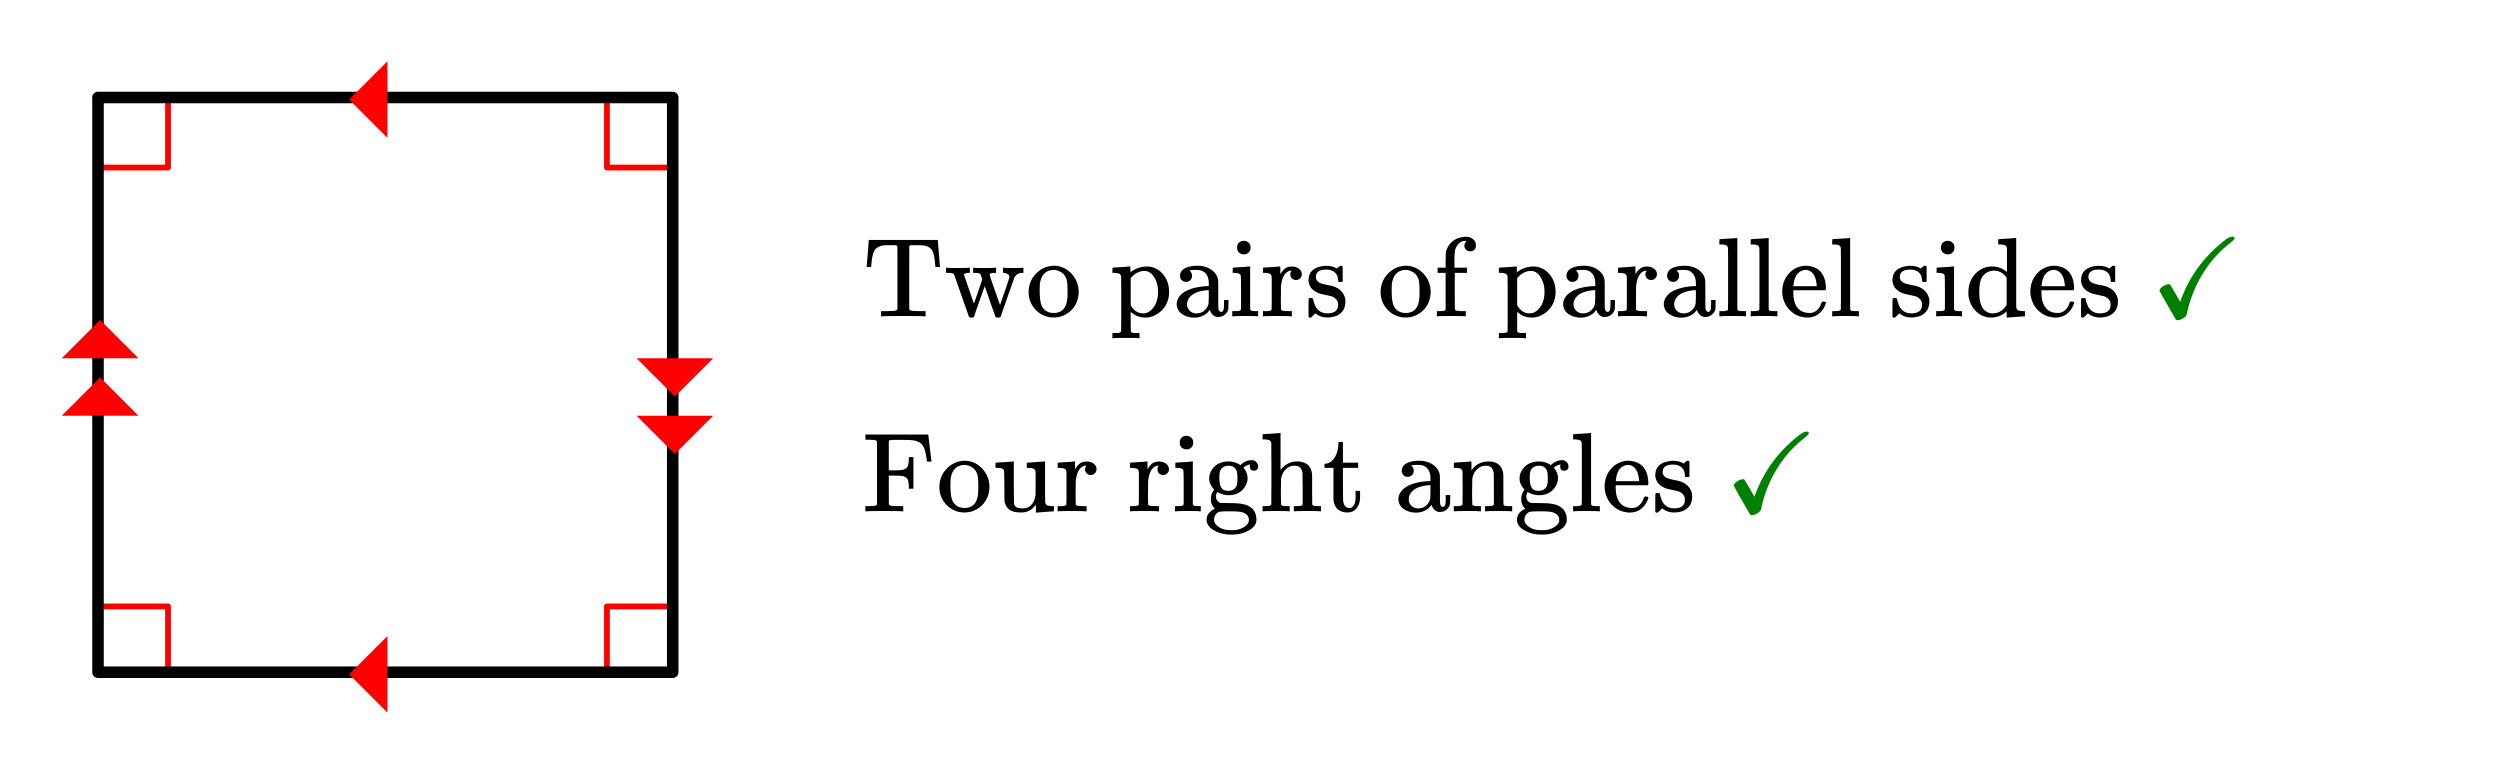
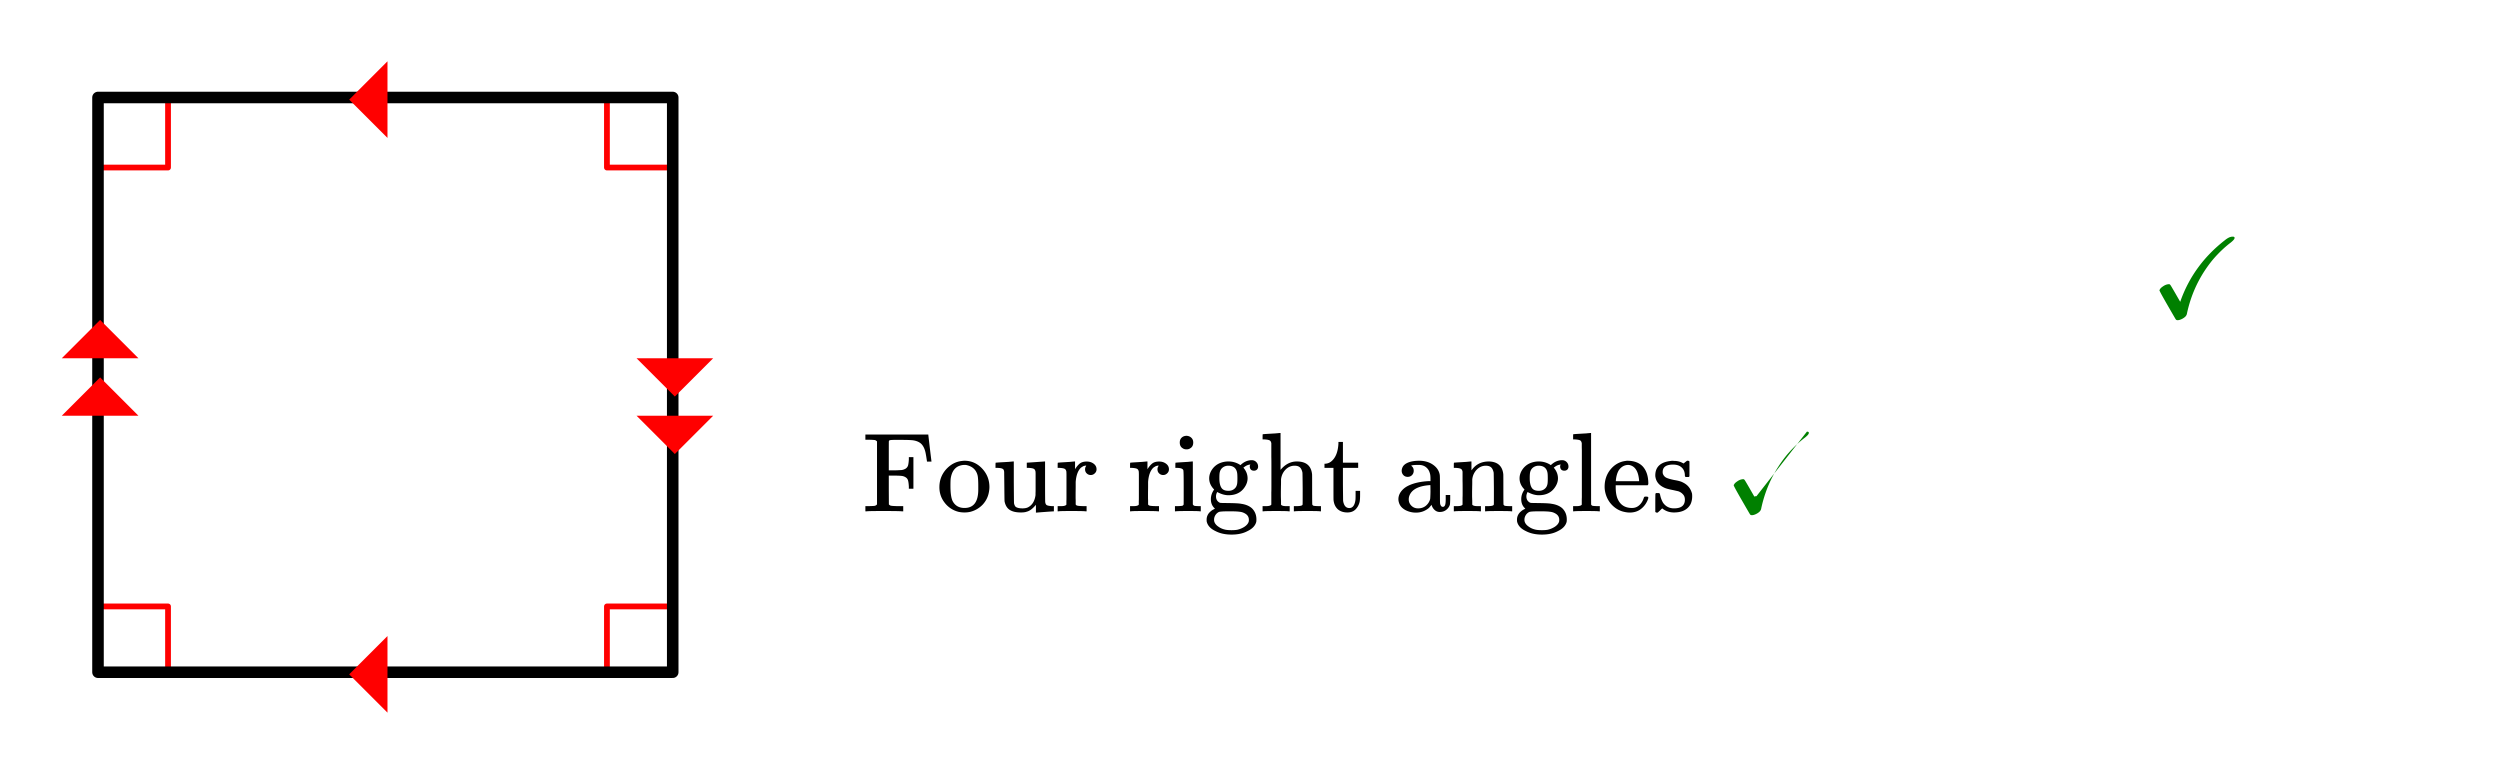
<svg xmlns="http://www.w3.org/2000/svg" width="486.641" height="150.828" viewBox="0 0 487 151">
  <path fill="#fff" d="M0 0h487v151H0z" />
  <path d="M19.414 118.18h13.234M32.648 118.18v13.234M32.648 19.414v13.234M32.648 32.648H19.414M131.414 32.648H118.18M118.18 32.648V19.414M118.18 131.414V118.18M118.18 118.18h13.234" fill="none" stroke-width="1.125" stroke-linecap="round" stroke-linejoin="round" stroke="red" stroke-miterlimit="10" />
  <path d="M19 19h112M131 19v112M131 131H19M19 131V19" fill="none" stroke-width="2.25" stroke-linecap="round" stroke="#000" />
  <path d="M26.879 81.016H11.945l7.47-7.47zm0 0M26.879 69.816H11.945l7.47-7.468zm0 0M75.414 26.879V11.945l-7.465 7.47zm0 0M123.95 69.816h14.933l-7.469 7.465zm0 0M123.95 81.016h14.933l-7.469 7.464zm0 0M75.414 123.95v14.933l-7.465-7.469zm0 0" fill="red" />
-   <path d="M168.797 51.898v.141h.875v-.14c.016-.063.031-.235.062-.532.125-1.562.422-2.547.891-2.937.36-.313.86-.516 1.484-.625.157-.016.563-.016 1.266-.016h.594c.328 0 .547.016.625.031.078.016.14.094.187.235.016.03.016 2.078.016 6.14v6.063c-.11.172-.297.265-.547.312a23.57 23.57 0 0 1-1.984.063h-.657v1.015h.282c.312-.046 1.656-.062 4.047-.062 2.39 0 3.75.016 4.046.062h.297v-1.015h-.656a23.57 23.57 0 0 1-1.984-.063c-.25-.047-.438-.14-.547-.312v-6.063c0-4.062 0-6.11.015-6.14.047-.14.11-.22.188-.235.078-.015.281-.03.625-.03h.594c.828 0 1.39.03 1.703.108.547.157.953.391 1.203.704.36.421.594 1.343.703 2.765.031.297.047.469.063.531v.141h.89v-.14c0-.032-.078-.86-.203-2.5-.14-1.657-.203-2.485-.219-2.516v-.125h-13.453v.125c0 .031-.062.86-.187 2.515-.141 1.641-.203 2.47-.22 2.5zm25.031 1.282h.188v-1.016h-.157c-.187.047-.968.063-2.328.063-1.078 0-1.703-.016-1.844-.063h-.14v1.016h.437c.5.015.828.078.953.218.047.063.125.282.266.657l.125.375-.766 2.25c-.125.406-.265.797-.39 1.156-.14.375-.25.672-.328.89-.078.235-.125.376-.14.438l-.97-2.781c-.64-1.875-.968-2.813-.968-2.828 0-.22.28-.344.843-.375h.297v-1.016h-.172c-.218.047-.984.063-2.312.063-1.188 0-1.86-.016-2.016-.063h-.14v1.016h.484c.406.015.656.03.781.078.11.031.219.125.328.297l2.86 8.156c.062.125.219.187.5.187.265 0 .437-.062.515-.156.141-.578.844-2.562 2.078-5.969l1.016 2.954c.703 1.984 1.063 3 1.078 3.015.063.094.235.156.516.156.25 0 .422-.062.484-.187l2.594-7.406c.234-.64.688-1 1.375-1.11h.188c.093-.015.14-.015.156-.015h.125v-1.016h-.11c-.093.047-.625.063-1.625.063-1.203 0-1.906-.016-2.093-.063h-.157v1.016h.172c.297.03.547.11.766.25.219.14.312.328.312.578 0 .094-.297 1.031-.922 2.828l-.906 2.61c-.015-.079-.36-1.048-1.031-2.923-.656-1.875-.984-2.875-.984-3 0-.234.343-.343 1.062-.343zm6.531 3.765c0 1.14.344 2.157 1.047 3.047a4.862 4.862 0 0 0 2.672 1.75c.344.078.734.125 1.172.125.422 0 .813-.047 1.14-.125a5.002 5.002 0 0 0 2.376-1.375A4.737 4.737 0 0 0 210 57.945c.078-.39.11-.734.11-1.03 0-1.454-.516-2.688-1.532-3.72-.937-.937-2.047-1.406-3.328-1.406-.125 0-.313.016-.547.047-1.187.14-2.203.703-3.062 1.656-.844.969-1.282 2.11-1.282 3.453zm5.282-4.312c1.203.265 1.937.969 2.187 2.125.063.344.11.984.11 1.937v.703c0 2.391-.891 3.594-2.688 3.594-1.063 0-1.844-.453-2.313-1.344-.28-.593-.421-1.578-.421-2.968 0-.672.015-1.14.047-1.407.171-1.187.656-2 1.484-2.406.39-.172.812-.265 1.25-.265.156 0 .281.015.344.03zm11.406 12.265h-.36v1.016h.172c.203-.047 1.016-.062 2.47-.062 1.452 0 2.28.015 2.468.062h.172v-1.016h-.344c-.422 0-.781-.015-1.078-.062a.442.442 0 0 1-.266-.234c-.015-.032-.031-.688-.031-1.97v-1.859l.188.157c.75.64 1.64.953 2.64.953.469 0 .922-.063 1.36-.219.89-.328 1.625-.844 2.187-1.531.563-.688.922-1.516 1.063-2.469.03-.234.046-.484.046-.766 0-1.28-.343-2.359-1.03-3.265-.688-.89-1.548-1.438-2.579-1.64-.14-.032-.375-.048-.703-.048a5.08 5.08 0 0 0-3.031.97l-.188.155-.016-.578v-.562h-.062c-.016 0-.094 0-.25.015-.14.016-.36.032-.656.063-.297.015-.563.031-.813.047l-.812.047c-.281.015-.5.03-.64.046l-.22.016c-.03 0-.047.172-.047.5v.516h.407c.469.03.797.093.969.187.171.094.28.281.328.563v1.187c.015.36.015.766.015 1.188v6.187c0 .313 0 .594-.015.844v1.266c-.125.203-.47.296-1.047.296zm8.531-8.046c0 1.453-.39 2.593-1.187 3.406-.5.547-1.063.812-1.672.812-1.047 0-1.86-.515-2.469-1.578v-5.265c.766-.954 1.672-1.422 2.719-1.422.031 0 .094 0 .156.015h.14c.657.125 1.188.563 1.641 1.344.453.781.672 1.672.672 2.688zm5.438-1.922c.343 0 .625-.11.859-.344.219-.234.328-.516.328-.844 0-.422-.156-.734-.484-.969 0-.109.5-.171 1.484-.171.531 0 1 .14 1.36.421.375.282.625.657.765 1.141.094.234.14.61.14 1.11v.484h-.312c-1.547.078-2.828.36-3.828.812-.5.22-.922.5-1.25.828-.578.579-.86 1.204-.86 1.891 0 .281.063.563.173.844.203.531.609.953 1.218 1.281a4.35 4.35 0 0 0 2.047.484c.953 0 1.781-.312 2.5-.906.063-.062.156-.172.281-.328.141-.156.22-.25.266-.297v.094c.11.36.297.672.594.937.281.25.61.375.969.375.484 0 .906-.125 1.265-.406.344-.265.594-.61.719-1.015.031-.11.047-.454.063-1.032v-.86h-.875v.798c0 .625-.047 1.031-.141 1.203-.078.203-.219.312-.406.312-.203 0-.36-.109-.438-.312-.078-.125-.125-.313-.125-.563-.016-.234-.016-1.078-.016-2.515 0-1.422 0-2.266-.015-2.516 0-.265-.047-.5-.11-.703-.218-.703-.687-1.266-1.406-1.719-.703-.437-1.547-.656-2.515-.656-.828 0-1.516.11-2.094.328-.563.219-.953.531-1.14.922-.126.266-.173.5-.173.703 0 .328.11.61.328.844.22.234.5.344.829.344zm4.453 2.875c-.016.86-.047 1.343-.063 1.453-.14.5-.406.937-.828 1.297-.422.343-.922.515-1.516.515-.515 0-.937-.156-1.296-.5-.344-.343-.532-.75-.532-1.25 0-.375.094-.703.25-1 .563-1.047 1.844-1.64 3.844-1.78.031-.017.078-.017.11-.017.015 0 .03.422.03 1.282zm6.875-10.875c-.39 0-.719.11-.969.343-.266.235-.39.563-.39.97 0 .53.202.905.593 1.124.188.14.438.203.734.203.266 0 .516-.062.704-.203.39-.219.593-.594.593-1.125 0-.39-.125-.703-.359-.922-.234-.234-.531-.36-.906-.39zm2.562 14.718h.172v-1.015h-.5c-.422-.016-.672-.031-.781-.078-.094-.032-.188-.125-.266-.266v-8.36h-.062c-.016 0-.094 0-.235.016-.156.016-.359.032-.64.063-.281.015-.547.031-.797.047l-.781.047c-.266.015-.47.03-.625.046l-.22.016c-.03 0-.046.172-.046.5v.516h.25c.75 0 1.172.14 1.297.437.062.14.078 1.328.078 3.516 0 2.11 0 3.172-.016 3.203a.49.49 0 0 1-.265.234 7.424 7.424 0 0 1-1.078.063h-.344v1.015h.172c.265-.046 1.062-.062 2.39-.062 1.375 0 2.125.016 2.297.062zm1.469-1.015h-.36v1.015h.173c.218-.046 1.03-.062 2.468-.062 1.594 0 2.531.016 2.797.062h.203v-1.015h-.687c-.625-.016-1.016-.047-1.172-.11a.405.405 0 0 1-.266-.218v-.438-.437c-.015-.172-.015-.36-.015-.563v-.61c0-.405.015-.905.015-1.468v-.86c.094-1.296.438-2.218 1.016-2.78a4.14 4.14 0 0 1 .531-.329c.313-.078.484-.11.5-.078 0 .016-.016.047-.031.11-.125.156-.188.359-.188.609 0 .328.11.594.328.797.204.203.47.312.782.312.297 0 .562-.11.781-.328a1.02 1.02 0 0 0 .344-.797c0-.547-.297-.968-.86-1.265-.297-.157-.656-.235-1.062-.235-.563 0-1 .125-1.344.39-.328.267-.64.642-.922 1.11V51.93h-.062c-.016 0-.094 0-.25.015-.14.016-.36.032-.64.063-.267.015-.532.031-.767.047l-.796.047c-.25.015-.47.03-.61.046l-.219.016c-.03 0-.046.172-.046.5v.516h.39c.485.03.813.093.985.187.172.094.28.281.328.563l.015.5v4.515c0 .266 0 .5-.015.703v.688c-.125.203-.469.297-1.047.297zm12-8.094c.719 0 1.281.188 1.688.578.406.375.609.906.609 1.578 0 .094.047.172.14.266h.61l.14-.14V51.93c-.093-.094-.187-.14-.296-.14h-.172c-.125.093-.297.218-.485.374l-.187.156-.344-.172c-.437-.218-.953-.328-1.531-.328-.297-.03-.469-.03-.531 0-2.063.203-3.11 1.14-3.11 2.828 0 .172.016.282.031.329.157.921.72 1.593 1.688 2.046.297.157.86.313 1.672.47.453.093.812.187 1.062.234.375.125.688.328.922.593.266.266.39.61.39 1.047 0 1.14-.702 1.703-2.124 1.703-.906 0-1.625-.375-2.14-1.11a4.988 4.988 0 0 1-.563-1.53c-.047-.172-.094-.266-.125-.297-.031-.031-.156-.047-.344-.047-.203 0-.328 0-.344.016-.062.03-.094.125-.11.265 0 .156-.015.703-.015 1.656v1.735c.094.094.188.14.297.14h.172l.25-.234c.078-.062.172-.14.25-.234l.203-.203.172-.157c.656.532 1.406.797 2.297.797 1.578 0 2.656-.547 3.234-1.625.203-.437.313-.953.313-1.515 0-.266-.016-.438-.031-.532-.266-1.015-.86-1.734-1.782-2.172-.312-.187-.875-.343-1.719-.484-.671-.14-1.171-.281-1.5-.437a1.31 1.31 0 0 1-.671-.766c-.032-.047-.047-.172-.047-.36 0-.953.672-1.437 2.031-1.437zm10.578 4.406c0 1.14.344 2.157 1.047 3.047a4.862 4.862 0 0 0 2.672 1.75c.344.078.734.125 1.172.125.422 0 .812-.047 1.14-.125a5.002 5.002 0 0 0 2.375-1.375 4.737 4.737 0 0 0 1.235-2.422c.078-.39.11-.734.11-1.03 0-1.454-.517-2.688-1.532-3.72-.938-.937-2.047-1.406-3.328-1.406-.125 0-.313.016-.547.047-1.188.14-2.203.703-3.063 1.656-.843.969-1.28 2.11-1.28 3.453zm5.281-4.312c1.204.265 1.938.969 2.188 2.125.062.344.11.984.11 1.937v.703c0 2.391-.891 3.594-2.688 3.594-1.063 0-1.844-.453-2.313-1.344-.281-.593-.422-1.578-.422-2.968 0-.672.016-1.14.047-1.407.172-1.187.656-2 1.485-2.406.39-.172.812-.265 1.25-.265.156 0 .28.015.343.03zm11.11 9.015h.203v-1.015h-.688c-.625-.016-1.015-.047-1.156-.11a.373.373 0 0 1-.265-.218c-.016-.032-.032-1.235-.032-3.61V53.18h2.39v-1.016h-2.452v-1.453c.015-1.094.062-1.797.156-2.094.156-.437.36-.812.656-1.11.281-.296.594-.484.953-.53.188-.032.344-.032.485 0h.094c-.266.312-.407.609-.407.875 0 .343.11.609.313.812.203.203.469.313.812.313.344 0 .61-.11.813-.313.203-.203.312-.469.312-.812 0-.5-.172-.907-.531-1.204-.344-.312-.781-.484-1.297-.515-.078 0-.172 0-.297.015-.125 0-.187.016-.203.016-.906.094-1.656.39-2.25.89-.61.5-1.015 1.157-1.25 1.97l-.047.218-.031 1.469v1.453h-1.563v1.016h1.563v3.547c0 2.375 0 3.578-.016 3.609a.49.49 0 0 1-.265.234 7.424 7.424 0 0 1-1.078.063h-.344v1.015h.172c.203-.046 1.031-.062 2.469-.062 1.593 0 2.53.016 2.78.062zm7.015 3.25H292v1.016h.172c.203-.047 1.015-.062 2.469-.062 1.453 0 2.28.015 2.468.062h.172v-1.016h-.344c-.421 0-.78-.015-1.078-.062a.442.442 0 0 1-.265-.234c-.016-.032-.031-.688-.031-1.97v-1.859l.187.157c.75.64 1.64.953 2.64.953.47 0 .923-.063 1.36-.219.89-.328 1.625-.844 2.188-1.531.562-.688.921-1.516 1.062-2.469.031-.234.047-.484.047-.766 0-1.28-.344-2.359-1.031-3.265-.688-.89-1.547-1.438-2.579-1.64-.14-.032-.375-.048-.703-.048a5.08 5.08 0 0 0-3.03.97l-.188.155-.016-.578v-.562h-.063c-.015 0-.093 0-.25.015-.14.016-.359.032-.656.063-.297.015-.562.031-.812.047l-.813.047c-.281.015-.5.03-.64.046l-.22.016c-.03 0-.046.172-.046.5v.516h.406c.469.03.797.093.969.187.172.094.281.281.328.563v1.187c.016.36.016.766.016 1.188v6.187c0 .313 0 .594-.016.844v1.266c-.125.203-.469.296-1.047.296zm8.532-8.046c0 1.453-.391 2.593-1.188 3.406-.5.547-1.062.812-1.672.812-1.047 0-1.86-.515-2.469-1.578v-5.265c.766-.954 1.672-1.422 2.72-1.422.03 0 .093 0 .156.015h.14c.656.125 1.188.563 1.64 1.344.454.781.673 1.672.673 2.688zm5.437-1.922c.344 0 .625-.11.86-.344.218-.234.328-.516.328-.844 0-.422-.157-.734-.485-.969 0-.109.5-.171 1.485-.171.53 0 1 .14 1.359.421.375.282.625.657.766 1.141.093.234.14.61.14 1.11v.484h-.312c-1.547.078-2.828.36-3.828.812-.5.22-.922.5-1.25.828-.579.579-.86 1.204-.86 1.891 0 .281.063.563.172.844.203.531.61.953 1.219 1.281a4.35 4.35 0 0 0 2.047.484c.953 0 1.781-.312 2.5-.906.062-.062.156-.172.281-.328.14-.156.219-.25.266-.297v.094c.109.36.296.672.593.937.282.25.61.375.97.375.483 0 .905-.125 1.265-.406.344-.265.594-.61.719-1.015.03-.11.046-.454.062-1.032v-.86h-.875v.798c0 .625-.047 1.031-.14 1.203-.079.203-.22.312-.407.312-.203 0-.36-.109-.437-.312-.079-.125-.125-.313-.125-.563-.016-.234-.016-1.078-.016-2.515 0-1.422 0-2.266-.016-2.516 0-.265-.046-.5-.109-.703-.219-.703-.688-1.266-1.406-1.719-.703-.437-1.547-.656-2.516-.656-.828 0-1.515.11-2.094.328-.562.219-.953.531-1.14.922-.125.266-.172.5-.172.703 0 .328.11.61.328.844.219.234.5.344.828.344zm4.453 2.875c-.015.86-.047 1.343-.062 1.453-.14.5-.406.937-.828 1.297-.422.343-.922.515-1.516.515-.516 0-.938-.156-1.297-.5-.344-.343-.531-.75-.531-1.25 0-.375.094-.703.25-1 .562-1.047 1.844-1.64 3.844-1.78.03-.017.078-.017.109-.017.016 0 .031.422.031 1.282zm4.797 2.828h-.36v1.015h.173c.218-.046 1.03-.062 2.468-.062 1.594 0 2.532.016 2.797.062h.203v-1.015h-.687c-.625-.016-1.016-.047-1.172-.11a.405.405 0 0 1-.266-.218v-.438-.437c-.015-.172-.015-.36-.015-.563v-.61c0-.405.015-.905.015-1.468v-.86c.094-1.296.438-2.218 1.016-2.78a4.14 4.14 0 0 1 .531-.329c.313-.078.485-.11.5-.078 0 .016-.015.047-.031.11-.125.156-.188.359-.188.609 0 .328.11.594.329.797.203.203.468.312.78.312.298 0 .563-.11.782-.328a1.02 1.02 0 0 0 .344-.797c0-.547-.297-.968-.86-1.265-.296-.157-.656-.235-1.062-.235-.563 0-1 .125-1.344.39-.328.267-.64.642-.922 1.11V51.93h-.062c-.016 0-.094 0-.25.015-.14.016-.36.032-.64.063-.266.015-.532.031-.766.047l-.797.047c-.25.015-.469.03-.61.046l-.218.016c-.032 0-.047.172-.047.5v.516h.39c.485.03.813.093.985.187.172.094.281.281.328.563l.015.5v4.515c0 .266 0 .5-.015.703v.688c-.125.203-.469.297-1.047.297zm10.36-5.703c.343 0 .625-.11.859-.344.219-.234.328-.516.328-.844 0-.422-.156-.734-.484-.969 0-.109.5-.171 1.484-.171.531 0 1 .14 1.36.421.374.282.624.657.765 1.141.094.234.14.61.14 1.11v.484h-.312c-1.547.078-2.828.36-3.828.812-.5.22-.922.5-1.25.828-.578.579-.86 1.204-.86 1.891 0 .281.063.563.173.844.203.531.609.953 1.218 1.281a4.35 4.35 0 0 0 2.047.484c.953 0 1.781-.312 2.5-.906.063-.062.156-.172.281-.328.141-.156.22-.25.266-.297v.094c.11.36.297.672.594.937.281.25.61.375.969.375.484 0 .906-.125 1.265-.406.344-.265.594-.61.719-1.015.031-.11.047-.454.062-1.032v-.86h-.875v.798c0 .625-.046 1.031-.14 1.203-.078.203-.219.312-.406.312-.204 0-.36-.109-.438-.312-.078-.125-.125-.313-.125-.563-.016-.234-.016-1.078-.016-2.515 0-1.422 0-2.266-.015-2.516 0-.265-.047-.5-.11-.703-.218-.703-.687-1.266-1.406-1.719-.703-.437-1.547-.656-2.515-.656-.829 0-1.516.11-2.094.328-.563.219-.953.531-1.14.922-.126.266-.173.5-.173.703 0 .328.11.61.328.844.22.234.5.344.829.344zm4.453 2.875c-.016.86-.047 1.343-.063 1.453-.14.5-.406.937-.828 1.297-.422.343-.922.515-1.516.515-.515 0-.937-.156-1.296-.5-.344-.343-.532-.75-.532-1.25 0-.375.094-.703.25-1 .563-1.047 1.844-1.64 3.844-1.78.031-.017.078-.017.11-.017.015 0 .03.422.03 1.282zm4.921 2.828h-.343v1.015h.172c.187-.046 1-.062 2.437-.062 1.36 0 2.156.016 2.422.062h.172v-1.015h-.344c-.406 0-.765-.016-1.078-.063a.49.49 0 0 1-.266-.234c-.015-.031-.015-2.375-.015-7.031v-6.922h-.078c-.016 0-.094 0-.235.015-.156.016-.375.032-.656.063-.297.016-.578.031-.828.047l-.813.047c-.265.015-.484.03-.64.047l-.219.015c-.016 0-.031.172-.031.516v.5h.39c.485.031.813.094.985.187.156.094.265.282.312.563v.375c0 .234 0 .547.016.953v9.203c-.016.281-.016.531-.016.734v.688c-.11.203-.469.297-1.031.297zm6.11 0h-.344v1.015h.172c.188-.046 1-.062 2.438-.062 1.359 0 2.156.016 2.421.062h.172v-1.015h-.344c-.406 0-.765-.016-1.078-.063a.49.49 0 0 1-.265-.234c-.016-.031-.016-2.375-.016-7.031v-6.922h-.078c-.016 0-.094 0-.234.015-.157.016-.375.032-.657.063-.296.016-.578.031-.828.047l-.812.047c-.266.015-.485.03-.64.047l-.22.015c-.015 0-.03.172-.03.516v.5h.39c.484.031.812.094.984.187.156.094.266.282.313.563v.375c0 .234 0 .547.015.953v9.203c-.015.281-.015.531-.015.734v.688c-.11.203-.47.297-1.032.297zm14.312-4.375c0-1.406-.343-2.5-1.03-3.297-.704-.781-1.72-1.172-3.063-1.172-.141 0-.235.016-.297.031-1.156.14-2.14.672-2.938 1.61-.781.937-1.187 2.078-1.187 3.422 0 .546.094 1.078.265 1.609.282.844.75 1.578 1.407 2.172.671.61 1.421.984 2.25 1.14.375.079.687.11.968.11.875 0 1.625-.235 2.235-.735.61-.484 1.047-1.109 1.328-1.875.047-.14.062-.234.062-.28 0-.157-.14-.22-.437-.22-.188 0-.297.016-.344.063-.047.047-.094.14-.14.297-.157.484-.391.86-.672 1.156-.438.469-.954.703-1.594.703-1.281 0-2.203-.547-2.719-1.625-.297-.562-.453-1.39-.453-2.469v-.328h6.219c.094-.11.14-.203.14-.312zm-1.796-.656v.171h-4.532v-.156c.078-.828.281-1.484.563-1.953.484-.703 1.11-1.062 1.875-1.062.203.015.36.046.469.093.953.328 1.484 1.297 1.625 2.907zm3.359 5.03h-.344v1.016h.172c.188-.046 1-.062 2.438-.062 1.359 0 2.156.016 2.421.062h.172v-1.015h-.344c-.406 0-.765-.016-1.078-.063a.49.49 0 0 1-.265-.234c-.016-.031-.016-2.375-.016-7.031v-6.922h-.078c-.016 0-.094 0-.234.015-.157.016-.375.032-.657.063-.296.016-.578.031-.828.047l-.812.047c-.266.015-.485.03-.64.047l-.22.015c-.015 0-.03.172-.03.516v.5h.39c.484.031.812.094.984.187.156.094.266.282.313.563v.375c0 .234 0 .547.015.953v9.203c-.015.281-.015.531-.015.734v.688c-.11.203-.47.297-1.032.297zm14.875-8.093c.719 0 1.281.188 1.687.578.407.375.61.906.61 1.578 0 .094.047.172.14.266h.61l.14-.14V51.93c-.093-.094-.187-.14-.296-.14h-.172c-.125.093-.297.218-.485.374l-.187.156-.344-.172c-.438-.218-.953-.328-1.531-.328-.297-.03-.469-.03-.531 0-2.063.203-3.11 1.14-3.11 2.828 0 .172.016.282.031.329.157.921.72 1.593 1.688 2.046.297.157.86.313 1.672.47.453.093.812.187 1.062.234.375.125.688.328.922.593.266.266.39.61.39 1.047 0 1.14-.702 1.703-2.124 1.703-.906 0-1.625-.375-2.14-1.11a4.988 4.988 0 0 1-.563-1.53c-.047-.172-.094-.266-.125-.297-.032-.031-.157-.047-.344-.047-.203 0-.328 0-.344.016-.062.03-.094.125-.11.265 0 .156-.015.703-.015 1.656v1.735c.094.094.188.14.297.14h.172l.25-.234c.078-.062.172-.14.25-.234l.203-.203.172-.157c.656.532 1.406.797 2.297.797 1.578 0 2.656-.547 3.234-1.625.203-.437.313-.953.313-1.515 0-.266-.016-.438-.032-.532-.265-1.015-.859-1.734-1.78-2.172-.313-.187-.876-.343-1.72-.484-.671-.14-1.171-.281-1.5-.437a1.31 1.31 0 0 1-.671-.766c-.032-.047-.047-.172-.047-.36 0-.953.671-1.437 2.03-1.437zm7.344-5.61c-.391 0-.72.11-.97.344-.265.235-.39.563-.39.97 0 .53.203.905.594 1.124.188.14.438.203.734.203.266 0 .516-.062.704-.203.39-.219.593-.594.593-1.125 0-.39-.125-.703-.36-.922-.233-.234-.53-.36-.905-.39zm2.562 14.72h.172v-1.016h-.5c-.422-.016-.672-.031-.781-.078-.094-.032-.188-.125-.266-.266v-8.36h-.062c-.016 0-.094 0-.235.016-.156.016-.36.032-.64.063-.282.015-.547.031-.797.047l-.781.047c-.266.015-.47.03-.625.046l-.22.016c-.03 0-.046.172-.046.5v.516h.25c.75 0 1.172.14 1.297.437.062.14.078 1.328.078 3.516 0 2.11 0 3.172-.016 3.203a.49.49 0 0 1-.265.234 7.424 7.424 0 0 1-1.079.063h-.343v1.015h.172c.265-.046 1.062-.062 2.39-.062 1.375 0 2.125.016 2.297.062zm6.047-9.72c-1.266 0-2.36.47-3.266 1.423-.906.953-1.359 2.14-1.359 3.562 0 .406 0 .656.016.781.203 1.297.765 2.36 1.671 3.157.797.687 1.704 1.03 2.735 1.03 1.062 0 2.015-.343 2.86-1.046l.171-.156v1.203h.156c.063 0 .641-.047 1.735-.125s1.64-.11 1.672-.11v-1.015h-.391c-.484-.031-.813-.094-.984-.188-.157-.093-.266-.28-.313-.578-.015-.047-.015-2.312-.015-6.797v-6.687h-.079c-.015 0-.093 0-.234.015-.156.016-.375.032-.656.063-.297.016-.578.031-.828.047l-.813.047c-.265.015-.484.03-.625.047l-.234.015c-.016 0-.031.172-.031.516v.5h.39c.485.031.813.094.985.187.156.094.265.282.312.563.016.062.016.844.016 2.375v2.25c-.844-.719-1.813-1.078-2.891-1.078zm2.828 2.188v5.266l-.078.125a3.194 3.194 0 0 1-1.125 1.156 2.99 2.99 0 0 1-1.484.406c-.688 0-1.25-.234-1.704-.718-.625-.61-.937-1.72-.937-3.344 0-.906.063-1.625.188-2.14a2.88 2.88 0 0 1 .75-1.345c.546-.515 1.187-.78 1.906-.78 1 0 1.828.452 2.484 1.374zm13.14 2.14c0-1.405-.343-2.5-1.03-3.296-.704-.781-1.72-1.172-3.063-1.172-.14 0-.234.016-.297.031-1.156.14-2.14.672-2.937 1.61-.782.937-1.188 2.078-1.188 3.422 0 .546.094 1.078.266 1.609.281.844.75 1.578 1.406 2.172.672.61 1.422.984 2.25 1.14.375.079.688.11.969.11.875 0 1.625-.235 2.234-.735.61-.484 1.047-1.109 1.328-1.875.047-.14.063-.234.063-.28 0-.157-.14-.22-.438-.22-.187 0-.297.016-.344.063-.046.047-.093.14-.14.297-.156.484-.39.86-.672 1.156-.438.469-.953.703-1.594.703-1.281 0-2.203-.547-2.719-1.625-.296-.562-.453-1.39-.453-2.469v-.328h6.22c.093-.11.14-.203.14-.312zm-1.796-.655v.171h-4.531v-.156c.078-.828.28-1.484.562-1.953.485-.703 1.11-1.062 1.875-1.062.203.015.36.046.469.093.953.328 1.484 1.297 1.625 2.907zm6.625-3.063c.719 0 1.281.188 1.687.578.407.375.61.906.61 1.578 0 .094.047.172.14.266h.61l.14-.14V51.93c-.093-.094-.187-.14-.296-.14h-.172c-.125.093-.297.218-.485.374l-.187.156-.344-.172c-.438-.218-.953-.328-1.531-.328-.297-.03-.469-.03-.531 0-2.063.203-3.11 1.14-3.11 2.828 0 .172.016.282.031.329.157.921.72 1.593 1.688 2.046.297.157.86.313 1.672.47.453.093.812.187 1.062.234.375.125.688.328.922.593.266.266.39.61.39 1.047 0 1.14-.702 1.703-2.124 1.703-.906 0-1.625-.375-2.14-1.11a4.988 4.988 0 0 1-.563-1.53c-.047-.172-.094-.266-.125-.297-.032-.031-.157-.047-.344-.047-.203 0-.328 0-.344.016-.062.03-.094.125-.11.265 0 .156-.015.703-.015 1.656v1.735c.094.094.188.14.297.14h.172l.25-.234c.078-.062.172-.14.25-.234l.203-.203.172-.157c.656.532 1.406.797 2.297.797 1.578 0 2.656-.547 3.234-1.625.203-.437.313-.953.313-1.515 0-.266-.016-.438-.032-.532-.265-1.015-.859-1.734-1.78-2.172-.313-.187-.876-.343-1.72-.484-.671-.14-1.171-.281-1.5-.437a1.31 1.31 0 0 1-.671-.766c-.032-.047-.047-.172-.047-.36 0-.953.671-1.437 2.03-1.437zm0 0" />
  <path d="M435 46.117c.25 0 .375.078.375.235 0 .062-.02.136-.063.218-.093.168-.316.399-.671.688-1.188.898-2.34 1.992-3.454 3.281-2.53 3.055-4.222 6.543-5.078 10.469-.03.25-.125.465-.28.64-.2.211-.45.387-.759.532-.308.148-.57.218-.789.218-.176 0-.3-.054-.375-.171-.043-.051-.582-.985-1.625-2.797-1.031-1.79-1.547-2.742-1.547-2.86 0-.05.028-.101.079-.156.074-.176.269-.375.593-.594.406-.289.813-.437 1.219-.437.094 0 .191.082.297.242.105.164.402.664.89 1.508.637 1.117.958 1.672.97 1.672l.03-.063c.012-.031.028-.078.047-.14.02-.063.043-.125.063-.188 1.687-4.602 4.531-8.46 8.531-11.578.457-.375.856-.598 1.188-.672a1.49 1.49 0 0 1 .359-.047zm0 0" fill="green" />
  <path d="M170.813 86.023v12.282c-.141.14-.282.234-.422.265-.141.032-.516.047-1.11.063h-.734v1.015h.25c.281-.046 1.344-.062 3.203-.062 2.063 0 3.281.016 3.656.062h.266v-1.015h-.594c-.547 0-.89 0-1.062-.016-.407-.015-.672-.047-.782-.078-.125-.031-.234-.11-.359-.234l-.016-2.813V92.68h1.141c.61.015 1.063.03 1.344.062.281.031.531.11.781.266.234.14.406.344.484.625.078.265.125.656.157 1.156v.453h.89v-6.156h-.89v.469c-.032.5-.078.875-.157 1.156a1.13 1.13 0 0 1-.484.625c-.25.14-.5.234-.781.266-.281.015-.735.046-1.344.062h-1.14v-2.797c0-1.89 0-2.86.015-2.875.016-.078.047-.125.094-.156.078-.078.437-.11 1.078-.11h1.047c1.406 0 2.281.032 2.672.11.734.14 1.265.437 1.609.875.344.437.594 1.078.719 1.906.031.125.094.547.203 1.266v.078h.875v-.078c0-.016-.11-.875-.313-2.563l-.297-2.547v-.093h-12.265v1.015h.734c.594.016.969.047 1.11.063.14.031.28.125.422.265zm12.156 8.922c0 1.14.344 2.157 1.047 3.047a4.862 4.862 0 0 0 2.672 1.75c.343.078.734.125 1.171.125.422 0 .813-.047 1.141-.125a5.002 5.002 0 0 0 2.375-1.375 4.737 4.737 0 0 0 1.234-2.422c.078-.39.11-.734.11-1.03 0-1.454-.516-2.688-1.531-3.72-.938-.937-2.047-1.406-3.329-1.406-.125 0-.312.016-.547.047-1.187.14-2.203.703-3.062 1.656-.844.969-1.281 2.11-1.281 3.453zm5.281-4.312c1.203.265 1.938.969 2.188 2.125.062.344.109.984.109 1.937v.703c0 2.391-.89 3.594-2.688 3.594-1.062 0-1.843-.453-2.312-1.344-.281-.593-.422-1.578-.422-2.968 0-.672.016-1.14.047-1.407.172-1.187.656-2 1.484-2.406.39-.172.813-.265 1.25-.265.156 0 .281.015.344.03zm7.422-.578l-.844.047c-.266.015-.484.03-.64.046l-.235.016c-.031 0-.047.172-.047.5v.516h.25c.735 0 1.172.11 1.313.343.078.125.11.282.125.47 0 .187.015 1.077.031 2.687.016 1.906.031 2.906.047 3.015.14.75.469 1.313.984 1.657.516.343 1.25.515 2.188.515.5 0 .875-.047 1.156-.156.578-.14 1.172-.594 1.781-1.344v1.531h.156c.063-.015.625-.062 1.704-.14a74.91 74.91 0 0 1 1.64-.11v-1.015h-.39c-.485-.031-.813-.094-.985-.188-.172-.093-.265-.28-.312-.578-.016-.047-.031-1.39-.031-4.031V89.93h-.141c-.063.015-.64.047-1.734.125-1.094.078-1.657.11-1.688.11v1.015h.406c.485.03.797.093.969.187.172.094.281.281.328.563l.016.343v2.938c0 .36 0 .656-.016.89v.376c-.156 1.187-.656 1.984-1.5 2.406-.281.125-.625.187-1.031.187-.594 0-1.031-.093-1.328-.297-.156-.156-.266-.375-.328-.687-.016-.094-.032-1.484-.047-4.188V89.93h-.063c-.015 0-.094 0-.25.015-.156.016-.375.032-.672.063-.297.015-.562.031-.812.047zm10.703 8.578h-.36v1.015h.173c.218-.046 1.03-.062 2.468-.062 1.594 0 2.531.016 2.797.062h.203v-1.015h-.687c-.625-.016-1.016-.047-1.172-.11a.405.405 0 0 1-.266-.218v-.438-.437c-.015-.172-.015-.36-.015-.563v-.61c0-.405.015-.905.015-1.468v-.86c.094-1.296.438-2.218 1.016-2.78a4.14 4.14 0 0 1 .531-.329c.313-.078.484-.11.5-.078 0 .016-.016.047-.031.11-.125.156-.188.359-.188.609 0 .328.11.594.328.797.204.203.47.312.782.312.297 0 .562-.11.781-.328a1.02 1.02 0 0 0 .344-.797c0-.547-.297-.968-.86-1.265-.297-.157-.656-.235-1.062-.235-.563 0-1 .125-1.344.39-.328.267-.64.642-.922 1.11V89.93h-.062c-.016 0-.094 0-.25.015-.14.016-.36.032-.64.063-.267.015-.532.031-.767.047l-.796.047c-.25.015-.47.03-.61.046l-.219.016c-.03 0-.046.172-.046.5v.516h.39c.485.03.813.093.985.187.172.094.28.281.328.563l.015.5v4.515c0 .266 0 .5-.015.703v.688c-.125.203-.469.297-1.047.297zm14.11 0h-.36v1.015h.172c.219-.046 1.031-.062 2.469-.062 1.593 0 2.53.016 2.797.062h.203v-1.015h-.688c-.625-.016-1.016-.047-1.172-.11a.405.405 0 0 1-.265-.218v-.438-.437c-.016-.172-.016-.36-.016-.563v-.61c0-.405.016-.905.016-1.468v-.86c.093-1.296.437-2.218 1.015-2.78a4.14 4.14 0 0 1 .531-.329c.313-.078.485-.11.5-.078 0 .016-.015.047-.03.11-.126.156-.188.359-.188.609 0 .328.11.594.328.797.203.203.469.312.781.312.297 0 .563-.11.781-.328a1.02 1.02 0 0 0 .344-.797c0-.547-.297-.968-.86-1.265-.296-.157-.655-.235-1.062-.235-.562 0-1 .125-1.344.39-.328.267-.64.642-.921 1.11V89.93h-.063c-.016 0-.094 0-.25.015-.14.016-.36.032-.64.063-.266.015-.532.031-.766.047l-.797.047c-.25.015-.469.03-.61.046l-.218.016c-.031 0-.047.172-.047.5v.516h.39c.485.03.813.093.985.187.172.094.281.281.328.563l.016.5v4.515c0 .266 0 .5-.016.703v.688c-.125.203-.469.297-1.047.297zm10.687-13.703c-.39 0-.719.11-.969.343-.266.235-.39.563-.39.97 0 .53.203.905.593 1.124.188.14.438.203.735.203.265 0 .515-.062.703-.203.39-.219.594-.594.594-1.125 0-.39-.125-.703-.36-.922-.234-.234-.531-.36-.906-.39zm2.562 14.718h.172v-1.015h-.5c-.422-.016-.672-.031-.781-.078-.094-.032-.188-.125-.266-.266v-8.36h-.062c-.016 0-.094 0-.234.016-.157.016-.36.032-.641.063-.281.015-.547.031-.797.047l-.781.047c-.266.015-.469.03-.625.046l-.219.016c-.031 0-.047.172-.047.5v.516h.25c.75 0 1.172.14 1.297.437.063.14.078 1.328.078 3.516 0 2.11 0 3.172-.016 3.203a.49.49 0 0 1-.265.234 7.424 7.424 0 0 1-1.078.063h-.344v1.015h.172c.266-.046 1.062-.062 2.39-.062 1.375 0 2.125.016 2.297.062zm7.907-9l-.235-.156a4.126 4.126 0 0 0-2.094-.562 4.34 4.34 0 0 0-1.875.406 3.481 3.481 0 0 0-1.296 1.11c-.391.562-.594 1.156-.594 1.78 0 .797.328 1.532.969 2.172-.422.579-.641 1.204-.641 1.875 0 .782.266 1.391.797 1.844l-.234.14c-.25.11-.485.282-.72.5a2.026 2.026 0 0 0-.671 1.548c0 .218.016.375.047.453.203.719.75 1.297 1.672 1.734.89.469 1.937.688 3.14.688 1.219 0 2.266-.22 3.125-.688.906-.437 1.469-1.015 1.672-1.734.031-.078.047-.266.047-.531 0-.86-.281-1.579-.86-2.157-.515-.468-1.218-.765-2.109-.89-.36-.078-1.156-.125-2.375-.14-.937-.017-1.453-.017-1.578-.032a.704.704 0 0 1-.39-.14c-.375-.25-.563-.626-.563-1.141 0-.266.078-.547.234-.844.75.406 1.485.625 2.188.625 1.406 0 2.453-.516 3.14-1.531.391-.563.594-1.157.594-1.75 0-.704-.234-1.36-.719-1.97-.03-.03-.062-.077-.093-.109 0-.015.062-.078.172-.14.297-.235.625-.39.968-.453.078-.016.141-.016.203-.032v.016c-.015.031-.03.047-.03.063-.063.109-.095.265-.063.468.078.438.344.657.812.657a.803.803 0 0 0 .578-.22.803.803 0 0 0 .22-.577c0-.36-.126-.657-.36-.89a1.178 1.178 0 0 0-.875-.36c-.813 0-1.547.328-2.203.968zm-4.11 2.579c0-.5.016-.875.063-1.125.078-.407.265-.735.578-.985.312-.234.672-.36 1.094-.36.968 0 1.547.454 1.718 1.345.047.25.063.625.063 1.125s-.016.859-.063 1.093c-.078.407-.25.72-.547.953-.296.25-.671.375-1.14.375-.688 0-1.14-.203-1.39-.625-.25-.406-.376-1.015-.376-1.796zm5.125 6.921c.406.266.625.657.625 1.157 0 .187-.015.312-.047.39-.109.344-.375.657-.78.938a4.334 4.334 0 0 1-1.454.61c-.25.046-.625.077-1.094.077-.484 0-.86-.03-1.125-.078-.547-.11-1.015-.297-1.422-.594-.422-.28-.672-.593-.797-.937a1.232 1.232 0 0 1-.062-.438c0-.312.078-.593.25-.875.172-.28.406-.484.688-.625.203-.078.78-.125 1.765-.125h.64c.75 0 1.329.032 1.72.094.406.047.765.188 1.093.406zm6.89-1.812v-.531c0-.14 0-.313-.015-.516 0-.187-.015-.406-.015-.64v-.704c0-.343.015-.718.015-1.11.016-.405.016-.733.016-.983v-.407c.078-.78.39-1.422.89-1.937.5-.5 1.079-.75 1.75-.75.47 0 .813.11 1.047.328.22.203.391.547.485 1.016.015.125.031 1.171.047 3.14 0 2 0 3.016-.016 3.047 0 .234-.39.344-1.172.344h-.531v1.015h.187c.188-.046 1-.062 2.453-.062 1.454 0 2.282.016 2.47.062h.171v-1.015h-.344c-.421 0-.78-.016-1.078-.063a.49.49 0 0 1-.265-.234c-.016-.031-.032-.984-.032-2.875 0-1.922 0-2.953-.015-3.047-.172-1.656-1.172-2.484-2.969-2.484-1.203 0-2.266.547-3.172 1.64v-7.187h-.062c-.016 0-.094 0-.25.015-.141.016-.36.032-.657.063-.297.016-.562.031-.812.047l-.813.047c-.28.015-.5.03-.64.047l-.219.015c-.031 0-.047.172-.047.516v.5h.406c.485.031.797.094.97.187.171.094.28.282.327.563v2.656c.016.484.016 1.031.016 1.64v4.188c0 .375 0 .735-.016 1.094v2.375c-.125.203-.469.297-1.047.297h-.656v1.015h.172c.203-.046 1.016-.062 2.469-.062 1.453 0 2.281.016 2.469.062h.171v-1.015h-.656c-.578 0-.922-.094-1.031-.297zm11.188-11.89c-.078 1.437-.453 2.515-1.125 3.218-.39.422-.843.656-1.39.703h-.203v.813h1.75v3.015c0 2.063 0 3.157.015 3.25.078.75.344 1.344.813 1.782.469.421 1.094.64 1.89.64.641 0 1.141-.187 1.532-.547.39-.375.671-.843.828-1.437.078-.281.11-.766.11-1.453v-.766h-.876v.766c0 .562-.015.906-.031 1.015-.14 1.047-.547 1.563-1.188 1.563-.515 0-.875-.281-1.078-.86a2.075 2.075 0 0 1-.14-.687c0-.25-.016-1.281-.032-3.11V91.18h2.97v-1.016h-2.97v-4.047h-.875zm13.485 6.484c.344 0 .625-.11.86-.344.218-.234.327-.516.327-.844 0-.422-.156-.734-.484-.969 0-.109.5-.171 1.484-.171.531 0 1 .14 1.36.421.375.282.625.657.765 1.141.094.234.14.61.14 1.11v.484h-.312c-1.546.078-2.828.36-3.828.812-.5.22-.922.5-1.25.828-.578.579-.86 1.204-.86 1.891 0 .281.063.563.173.844.203.531.61.953 1.219 1.281a4.35 4.35 0 0 0 2.046.484c.954 0 1.782-.312 2.5-.906.063-.062.157-.172.282-.328.14-.156.218-.25.265-.297v.094c.11.36.297.672.594.937.281.25.61.375.969.375.484 0 .906-.125 1.265-.406.344-.265.594-.61.72-1.015.03-.11.046-.454.062-1.032v-.86h-.875v.798c0 .625-.047 1.031-.141 1.203-.078.203-.219.312-.406.312-.203 0-.36-.109-.438-.312-.078-.125-.125-.313-.125-.563-.015-.234-.015-1.078-.015-2.515 0-1.422 0-2.266-.016-2.516 0-.265-.047-.5-.11-.703-.218-.703-.687-1.266-1.406-1.719-.703-.437-1.546-.656-2.515-.656-.828 0-1.516.11-2.094.328-.563.219-.953.531-1.14.922-.126.266-.173.5-.173.703 0 .328.11.61.329.844.218.234.5.344.828.344zm4.453 2.875c-.016.86-.047 1.343-.063 1.453-.14.5-.406.937-.828 1.297-.422.343-.922.515-1.515.515-.516 0-.938-.156-1.297-.5-.344-.343-.531-.75-.531-1.25 0-.375.093-.703.25-1 .562-1.047 1.843-1.64 3.843-1.78.031-.017.078-.017.11-.017.015 0 .03.422.03 1.282zm8.14 2.53v-.53c0-.14 0-.313-.015-.516 0-.187-.016-.406-.016-.64v-.704c0-.343.016-.718.016-1.11.015-.405.015-.733.015-.983v-.407c.079-.78.391-1.422.891-1.937.5-.5 1.078-.75 1.75-.75.469 0 .813.11 1.047.328.219.203.39.547.484 1.016.016.125.032 1.171.047 3.14 0 2 0 3.016-.015 3.047 0 .234-.391.344-1.172.344h-.531v1.015h.187c.188-.046 1-.062 2.453-.062 1.453 0 2.281.016 2.469.062h.172v-1.015h-.344c-.422 0-.781-.016-1.078-.063a.49.49 0 0 1-.266-.234c-.015-.031-.031-.984-.031-2.875 0-1.922 0-2.953-.016-3.047-.171-1.61-1.109-2.437-2.796-2.484-1.454 0-2.579.562-3.36 1.687l-.031.016c-.016 0-.016-.266-.016-.828v-.875h-.062c-.016 0-.094 0-.25.015-.14.016-.36.032-.64.063-.282.015-.532.031-.782.047l-.813.047c-.265.015-.484.03-.625.046l-.218.016c-.032 0-.047.172-.047.5v.516h.406c.484.03.797.093.969.187.172.094.281.281.328.563v1.797c.015.515.015 1 .015 1.453v.922c0 .312 0 .593-.015.859v1.375c-.125.203-.469.297-1.047.297h-.656v1.015h.172c.203-.046 1.015-.062 2.468-.062 1.454 0 2.282.016 2.47.062h.171v-1.015h-.656c-.578 0-.922-.094-1.031-.297zm15.313-7.687l-.234-.156a4.126 4.126 0 0 0-2.094-.562 4.34 4.34 0 0 0-1.875.406 3.481 3.481 0 0 0-1.297 1.11c-.39.562-.594 1.156-.594 1.78 0 .797.328 1.532.969 2.172-.422.579-.64 1.204-.64 1.875 0 .782.265 1.391.796 1.844l-.234.14c-.25.11-.485.282-.719.5a2.026 2.026 0 0 0-.672 1.548c0 .218.016.375.047.453.203.719.75 1.297 1.672 1.734.89.469 1.938.688 3.14.688 1.22 0 2.266-.22 3.126-.688.906-.437 1.468-1.015 1.671-1.734.032-.078.047-.266.047-.531 0-.86-.28-1.579-.859-2.157-.516-.468-1.219-.765-2.11-.89-.359-.078-1.156-.125-2.374-.14-.938-.017-1.454-.017-1.579-.032a.704.704 0 0 1-.39-.14c-.375-.25-.563-.626-.563-1.141 0-.266.079-.547.235-.844.75.406 1.484.625 2.187.625 1.406 0 2.453-.516 3.14-1.531.392-.563.595-1.157.595-1.75 0-.704-.235-1.36-.72-1.97-.03-.03-.062-.077-.093-.109 0-.015.063-.078.172-.14.297-.235.625-.39.969-.453.078-.016.14-.016.203-.032v.016c-.016.031-.031.047-.031.063-.063.109-.094.265-.063.468.078.438.344.657.813.657a.803.803 0 0 0 .578-.22.803.803 0 0 0 .219-.577c0-.36-.125-.657-.36-.89a1.178 1.178 0 0 0-.875-.36c-.812 0-1.547.328-2.203.968zm-4.11 2.579c0-.5.016-.875.063-1.125.078-.407.266-.735.578-.985.313-.234.672-.36 1.094-.36.969 0 1.547.454 1.719 1.345.047.25.062.625.062 1.125s-.015.859-.062 1.093c-.078.407-.25.72-.547.953-.297.25-.672.375-1.14.375-.688 0-1.141-.203-1.391-.625-.25-.406-.375-1.015-.375-1.796zm5.126 6.921c.406.266.625.657.625 1.157 0 .187-.016.312-.047.39-.11.344-.375.657-.781.938a4.334 4.334 0 0 1-1.454.61c-.25.046-.625.077-1.093.077-.485 0-.86-.03-1.125-.078-.547-.11-1.016-.297-1.422-.594-.422-.28-.672-.593-.797-.937a1.232 1.232 0 0 1-.063-.438c0-.312.079-.593.25-.875.172-.28.407-.484.688-.625.203-.078.781-.125 1.765-.125h.641c.75 0 1.328.032 1.719.094.406.047.765.188 1.094.406zm3.671-1.515h-.343v1.015h.172c.187-.046 1-.062 2.437-.062 1.36 0 2.156.016 2.422.062h.172v-1.015h-.344c-.406 0-.765-.016-1.078-.063a.49.49 0 0 1-.266-.234c-.015-.031-.015-2.375-.015-7.031v-6.922h-.078c-.016 0-.094 0-.235.015-.156.016-.375.032-.656.063-.297.016-.578.031-.828.047l-.813.047c-.265.015-.484.03-.64.047l-.219.015c-.016 0-.031.172-.031.516v.5h.39c.485.031.813.094.985.187.156.094.265.282.312.563v.375c0 .234 0 .547.016.953v9.203c-.016.281-.016.531-.016.734v.688c-.11.203-.469.297-1.031.297zm14.313-4.375c0-1.406-.344-2.5-1.031-3.297-.703-.781-1.719-1.172-3.063-1.172-.14 0-.234.016-.297.031-1.156.14-2.14.672-2.937 1.61-.781.937-1.188 2.078-1.188 3.422 0 .546.094 1.078.266 1.609.281.844.75 1.578 1.406 2.172.672.61 1.422.984 2.25 1.14.375.079.688.11.969.11.875 0 1.625-.235 2.234-.735.61-.484 1.047-1.109 1.329-1.875.046-.14.062-.234.062-.28 0-.157-.14-.22-.438-.22-.187 0-.296.016-.343.063-.047.047-.094.14-.14.297-.157.484-.392.86-.673 1.156-.437.469-.953.703-1.594.703-1.28 0-2.203-.547-2.718-1.625-.297-.562-.453-1.39-.453-2.469v-.328h6.218c.094-.11.141-.203.141-.312zm-1.797-.656v.171h-4.531v-.156c.078-.828.281-1.484.562-1.953.485-.703 1.11-1.062 1.875-1.062.204.015.36.046.47.093.952.328 1.483 1.297 1.624 2.907zm6.625-3.063c.719 0 1.281.188 1.688.578.406.375.609.906.609 1.578 0 .094.047.172.14.266h.61l.14-.14V89.93c-.093-.094-.187-.14-.296-.14h-.172c-.125.093-.297.218-.485.374l-.187.156-.344-.172c-.437-.218-.953-.328-1.531-.328-.297-.03-.469-.03-.531 0-2.063.203-3.11 1.14-3.11 2.828 0 .172.016.282.032.329.156.921.718 1.593 1.687 2.046.297.157.86.313 1.672.47.453.093.813.187 1.063.234.375.125.687.328.921.593.266.266.391.61.391 1.047 0 1.14-.703 1.703-2.125 1.703-.906 0-1.625-.375-2.14-1.11a4.988 4.988 0 0 1-.563-1.53c-.047-.172-.094-.266-.125-.297-.031-.031-.156-.047-.344-.047-.203 0-.328 0-.344.016-.062.03-.093.125-.109.265 0 .156-.016.703-.016 1.656v1.735c.094.094.188.14.297.14h.172l.25-.234c.078-.062.172-.14.25-.234l.203-.203.172-.157c.656.532 1.406.797 2.297.797 1.578 0 2.656-.547 3.234-1.625.204-.437.313-.953.313-1.515 0-.266-.016-.438-.031-.532-.266-1.015-.86-1.734-1.782-2.172-.312-.187-.875-.343-1.718-.484-.672-.14-1.172-.281-1.5-.437a1.31 1.31 0 0 1-.672-.766c-.031-.047-.047-.172-.047-.36 0-.953.672-1.437 2.031-1.437zm0 0" />
-   <path d="M352.031 84.117c.25 0 .375.078.375.235 0 .062-.02.136-.062.218-.094.168-.317.399-.672.688-1.188.898-2.34 1.992-3.453 3.281-2.531 3.055-4.223 6.543-5.078 10.469-.032.25-.125.465-.282.64-.199.211-.449.387-.757.532-.309.148-.57.218-.79.218-.175 0-.3-.054-.375-.171-.042-.051-.582-.985-1.625-2.797-1.03-1.79-1.546-2.743-1.546-2.86 0-.05.027-.101.078-.156.074-.176.27-.375.594-.594.406-.289.812-.437 1.218-.437.094 0 .192.082.297.242.106.164.402.664.89 1.508.637 1.117.958 1.672.97 1.672l.03-.063c.012-.031.028-.078.048-.14.02-.063.043-.125.062-.188 1.688-4.602 4.531-8.46 8.531-11.578.457-.375.856-.598 1.188-.672a1.49 1.49 0 0 1 .36-.047zm0 0" fill="green" />
+   <path d="M352.031 84.117c.25 0 .375.078.375.235 0 .062-.02.136-.062.218-.094.168-.317.399-.672.688-1.188.898-2.34 1.992-3.453 3.281-2.531 3.055-4.223 6.543-5.078 10.469-.032.25-.125.465-.282.64-.199.211-.449.387-.757.532-.309.148-.57.218-.79.218-.175 0-.3-.054-.375-.171-.042-.051-.582-.985-1.625-2.797-1.03-1.79-1.546-2.743-1.546-2.86 0-.05.027-.101.078-.156.074-.176.27-.375.594-.594.406-.289.812-.437 1.218-.437.094 0 .192.082.297.242.106.164.402.664.89 1.508.637 1.117.958 1.672.97 1.672l.03-.063a1.49 1.49 0 0 1 .36-.047zm0 0" fill="green" />
</svg>